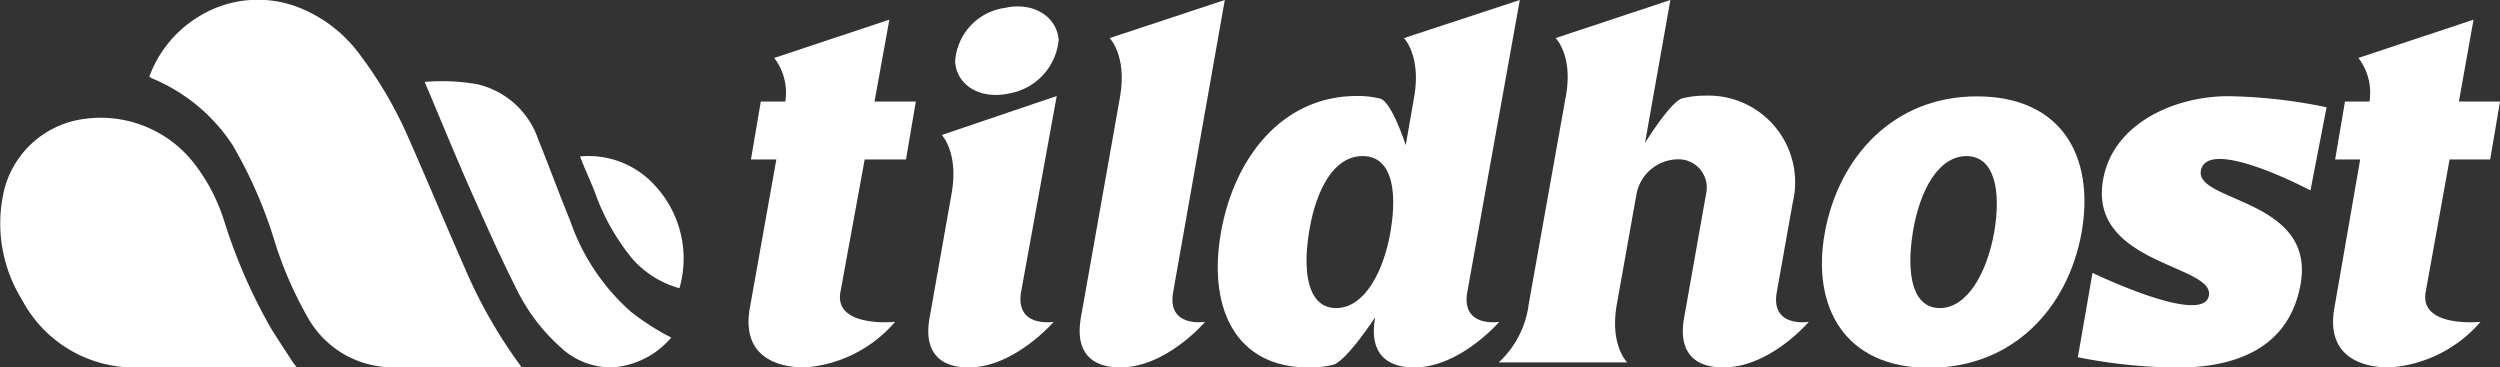
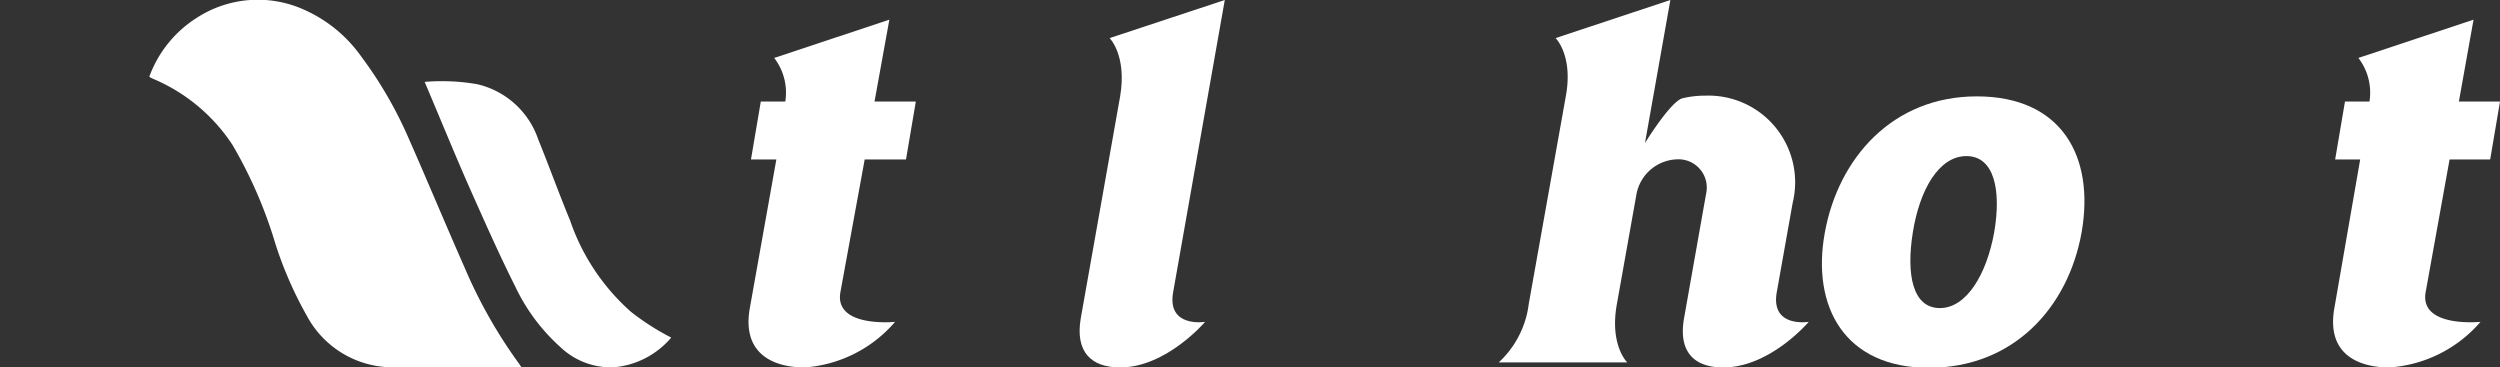
<svg xmlns="http://www.w3.org/2000/svg" viewBox="0 0 139.82 20.55">
  <rect x="0" y="0" width="139.82" height="20.55" fill="#333333" stroke="none" />
  <defs>
    <style>.cls-1{fill:#fff;}</style>
  </defs>
  <title>Asset 4</title>
  <g id="Layer_2" data-name="Layer 2">
    <g id="Layer_1-2" data-name="Layer 1">
-       <path class="cls-1" d="M16.38,20.26c-.41-.63-.82-1.25-1.22-1.89a30.31,30.31,0,0,1-2.64-6.07,10.33,10.33,0,0,0-1.63-3.12A6.62,6.62,0,0,0,4.72,6.65,5.32,5.32,0,0,0,.24,10.6a8.09,8.09,0,0,0,1,6.18,7.1,7.1,0,0,0,6.47,3.77h8.89Z" />
-       <path class="cls-1" d="M36.66,10.41a5,5,0,0,0-4.22-1.66c.25.66.56,1.31.83,2a12.29,12.29,0,0,0,2.12,3.75A5.46,5.46,0,0,0,38,16.12,6,6,0,0,0,36.66,10.41Z" />
      <path class="cls-1" d="M35.29,17.44a12,12,0,0,1-3.41-5.12c-.62-1.5-1.16-3-1.78-4.53a4.73,4.73,0,0,0-3.41-3.08,11.56,11.56,0,0,0-2.94-.13h0c.85,2,1.72,4.14,2.59,6.1.8,1.79,1.59,3.58,2.47,5.33a10.68,10.68,0,0,0,2.54,3.41,4.09,4.09,0,0,0,3,1.12,4.74,4.74,0,0,0,3.19-1.66A13.76,13.76,0,0,1,35.29,17.44Z" />
      <path class="cls-1" d="M29,20.3A27.27,27.27,0,0,1,26,15c-1.06-2.4-2.07-4.83-3.13-7.23a22.86,22.86,0,0,0-2.66-4.6A7.78,7.78,0,0,0,17,.54,6.28,6.28,0,0,0,11,1,6.56,6.56,0,0,0,8.35,4.29a1.06,1.06,0,0,0,.17.1A9.92,9.92,0,0,1,13,8.1a25.21,25.21,0,0,1,2.41,5.56,21.55,21.55,0,0,0,1.75,4,5.45,5.45,0,0,0,4.63,2.88c.88,0,1.77,0,2.66,0h4.72C29.08,20.43,29.05,20.36,29,20.3Z" />
      <path class="cls-1" d="M45,20.55c-1.65,0-3.54-.69-3.06-3.34l1.48-8.29H42l.55-3.24h1.37a3.19,3.19,0,0,0-.62-2.44L49.74,1.1l-.83,4.58h2.31l-.55,3.24H48.36L47,16.35c-.34,2,3.06,1.65,3.06,1.65A7.34,7.34,0,0,1,45,20.55Z" />
-       <path class="cls-1" d="M58.93,18s-2.2,2.55-4.75,2.55c-1.65,0-2.51-.89-2.2-2.72l1.24-7c.41-2.31-.55-3.28-.55-3.28L59.1,5.37l-2,11C56.8,18.35,58.93,18,58.93,18ZM53.42,3.44a3.23,3.23,0,0,1,2.79-3c1.58-.35,2.89.48,3,1.79a3.36,3.36,0,0,1-2.79,3C54.8,5.58,53.49,4.75,53.42,3.44Z" />
      <path class="cls-1" d="M62.65,20.55c-1.65,0-2.51-.89-2.21-2.72L62.65,5.37c.38-2.27-.59-3.24-.59-3.24L68.5,0,65.61,16.35c-.35,2,1.79,1.65,1.79,1.65S65.23,20.55,62.65,20.55Z" />
-       <path class="cls-1" d="M83.85,18s-2.2,2.55-4.75,2.55c-1.65,0-2.51-.89-2.2-2.72v-.07s-1.65,2.52-2.38,2.65a5.35,5.35,0,0,1-1.34.14c-4.09,0-5.64-3.34-4.89-7.57s3.48-7.61,7.58-7.61a5.13,5.13,0,0,1,1.3.14c.66.14,1.45,2.61,1.45,2.61l.48-2.75c.38-2.27-.58-3.24-.58-3.24L85,0,82.06,16.35C81.72,18.35,83.85,18,83.85,18Zm-6.09-5c.41-2.38.07-4.27-1.55-4.27s-2.62,1.89-3,4.27,0,4.23,1.52,4.23S77.35,15.32,77.76,13Z" />
      <path class="cls-1" d="M96.38,20.55c-1.65,0-2.51-.89-2.2-2.72l1.24-7a1.58,1.58,0,0,0-1.59-1.92,2.39,2.39,0,0,0-2.3,1.92L90.43,17c-.42,2.31.58,3.27.58,3.27H83.82A5.35,5.35,0,0,0,85.5,17l2.07-11.6C88,3.1,87,2.13,87,2.13L93.42,0,92,8s1.48-2.41,2.13-2.51a5.3,5.3,0,0,1,1.24-.14,4.85,4.85,0,0,1,4.89,6l-.89,5c-.35,2,1.79,1.65,1.79,1.65S99,20.55,96.38,20.55Z" />
      <path class="cls-1" d="M116.42,13c-.76,4.23-3.83,7.57-8.54,7.57s-6.58-3.41-5.82-7.57,3.79-7.61,8.5-7.61S117.17,8.71,116.42,13Zm-4.89,0c.41-2.38,0-4.27-1.55-4.27s-2.62,1.89-3,4.27,0,4.23,1.51,4.23S111.11,15.32,111.53,13Z" />
-       <path class="cls-1" d="M130.12,6l-.9,4.65s-5.78-3.07-6.13-1.1c-.31,1.75,6.41,1.58,5.58,6.33-.62,3.48-3.44,4.68-6.95,4.68a30.16,30.16,0,0,1-5.51-.58l.82-4.72s6.2,3,6.51,1.27-6.75-1.75-5.92-6.47c.55-3.16,4-4.68,7-4.68A28.85,28.85,0,0,1,130.12,6Z" />
      <path class="cls-1" d="M133.63,20.55c-1.66,0-3.55-.69-3.07-3.34L132,8.92H130.6l.55-3.24h1.37a3.19,3.19,0,0,0-.62-2.44l6.44-2.14-.82,4.58h2.3l-.55,3.24H137l-1.34,7.43c-.34,2,3.07,1.65,3.07,1.65A7.37,7.37,0,0,1,133.63,20.55Z" />
    </g>
  </g>
</svg>